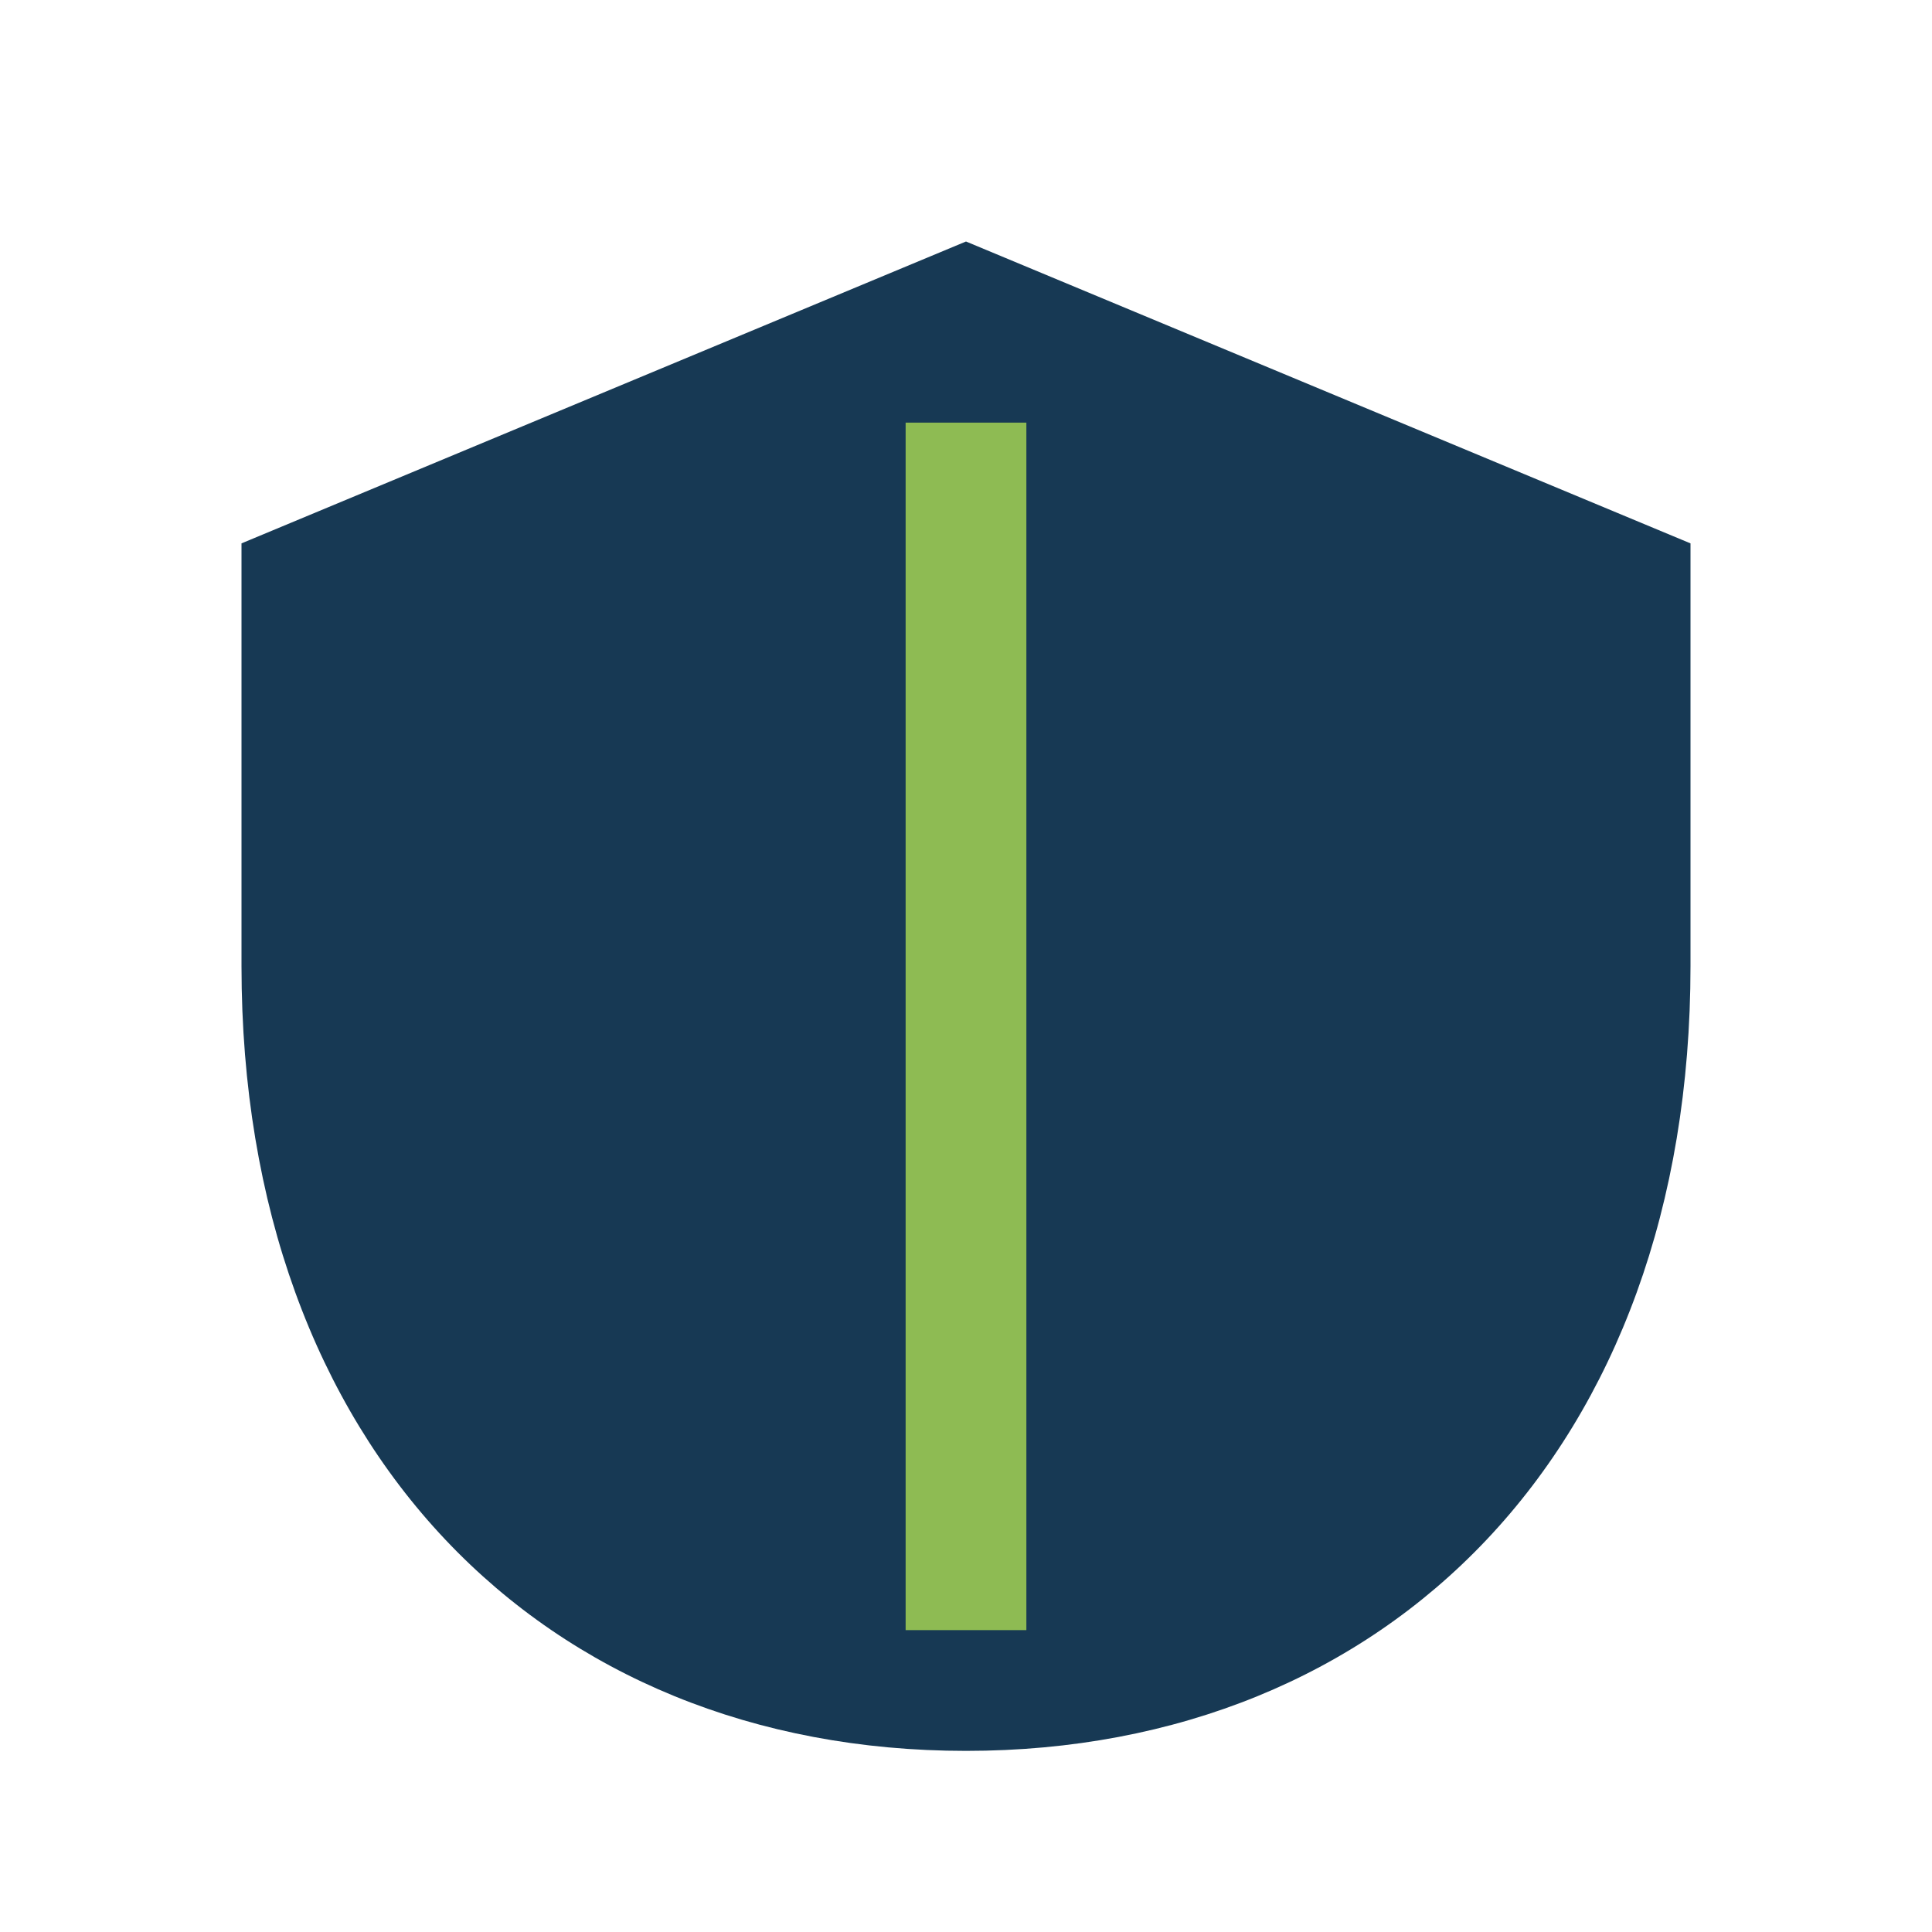
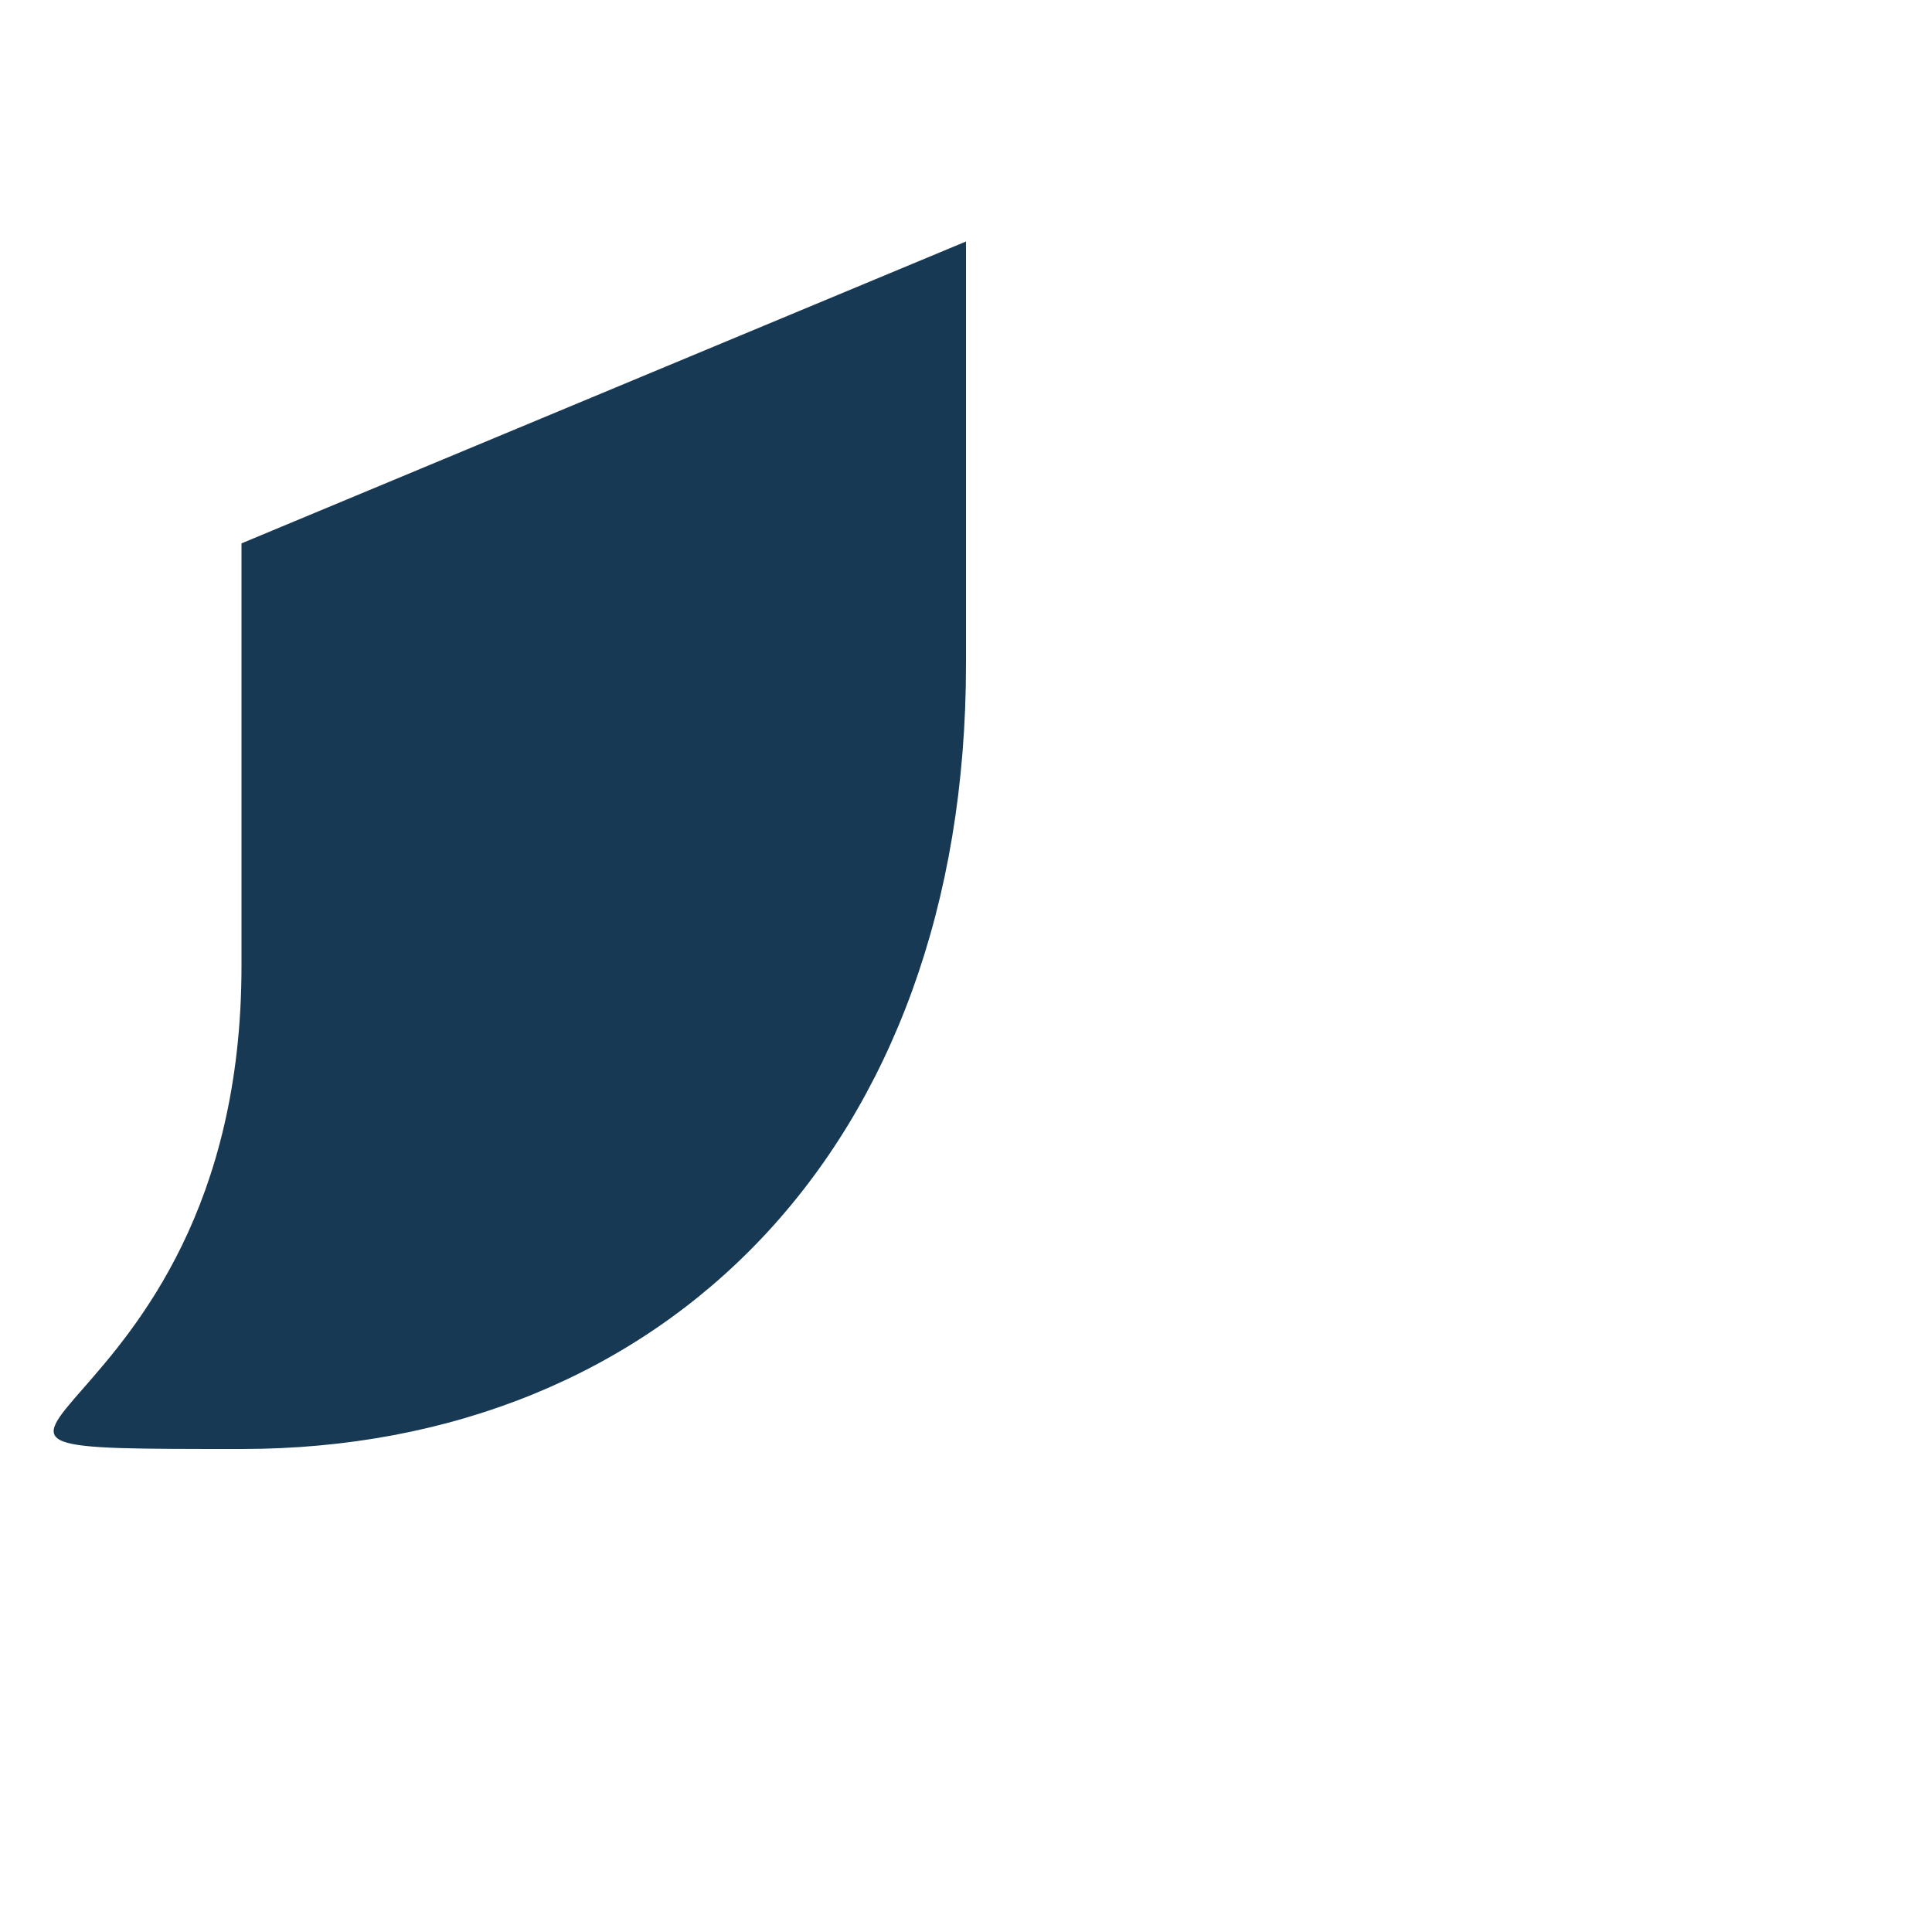
<svg xmlns="http://www.w3.org/2000/svg" width="32" height="32" viewBox="0 0 32 32">
-   <path d="M16 4l12 5v7c0 8-5 13-12 13S4 24 4 16V9z" fill="#173954" />
-   <path d="M16 27V7" stroke="#8EBB53" stroke-width="2" />
+   <path d="M16 4v7c0 8-5 13-12 13S4 24 4 16V9z" fill="#173954" />
</svg>